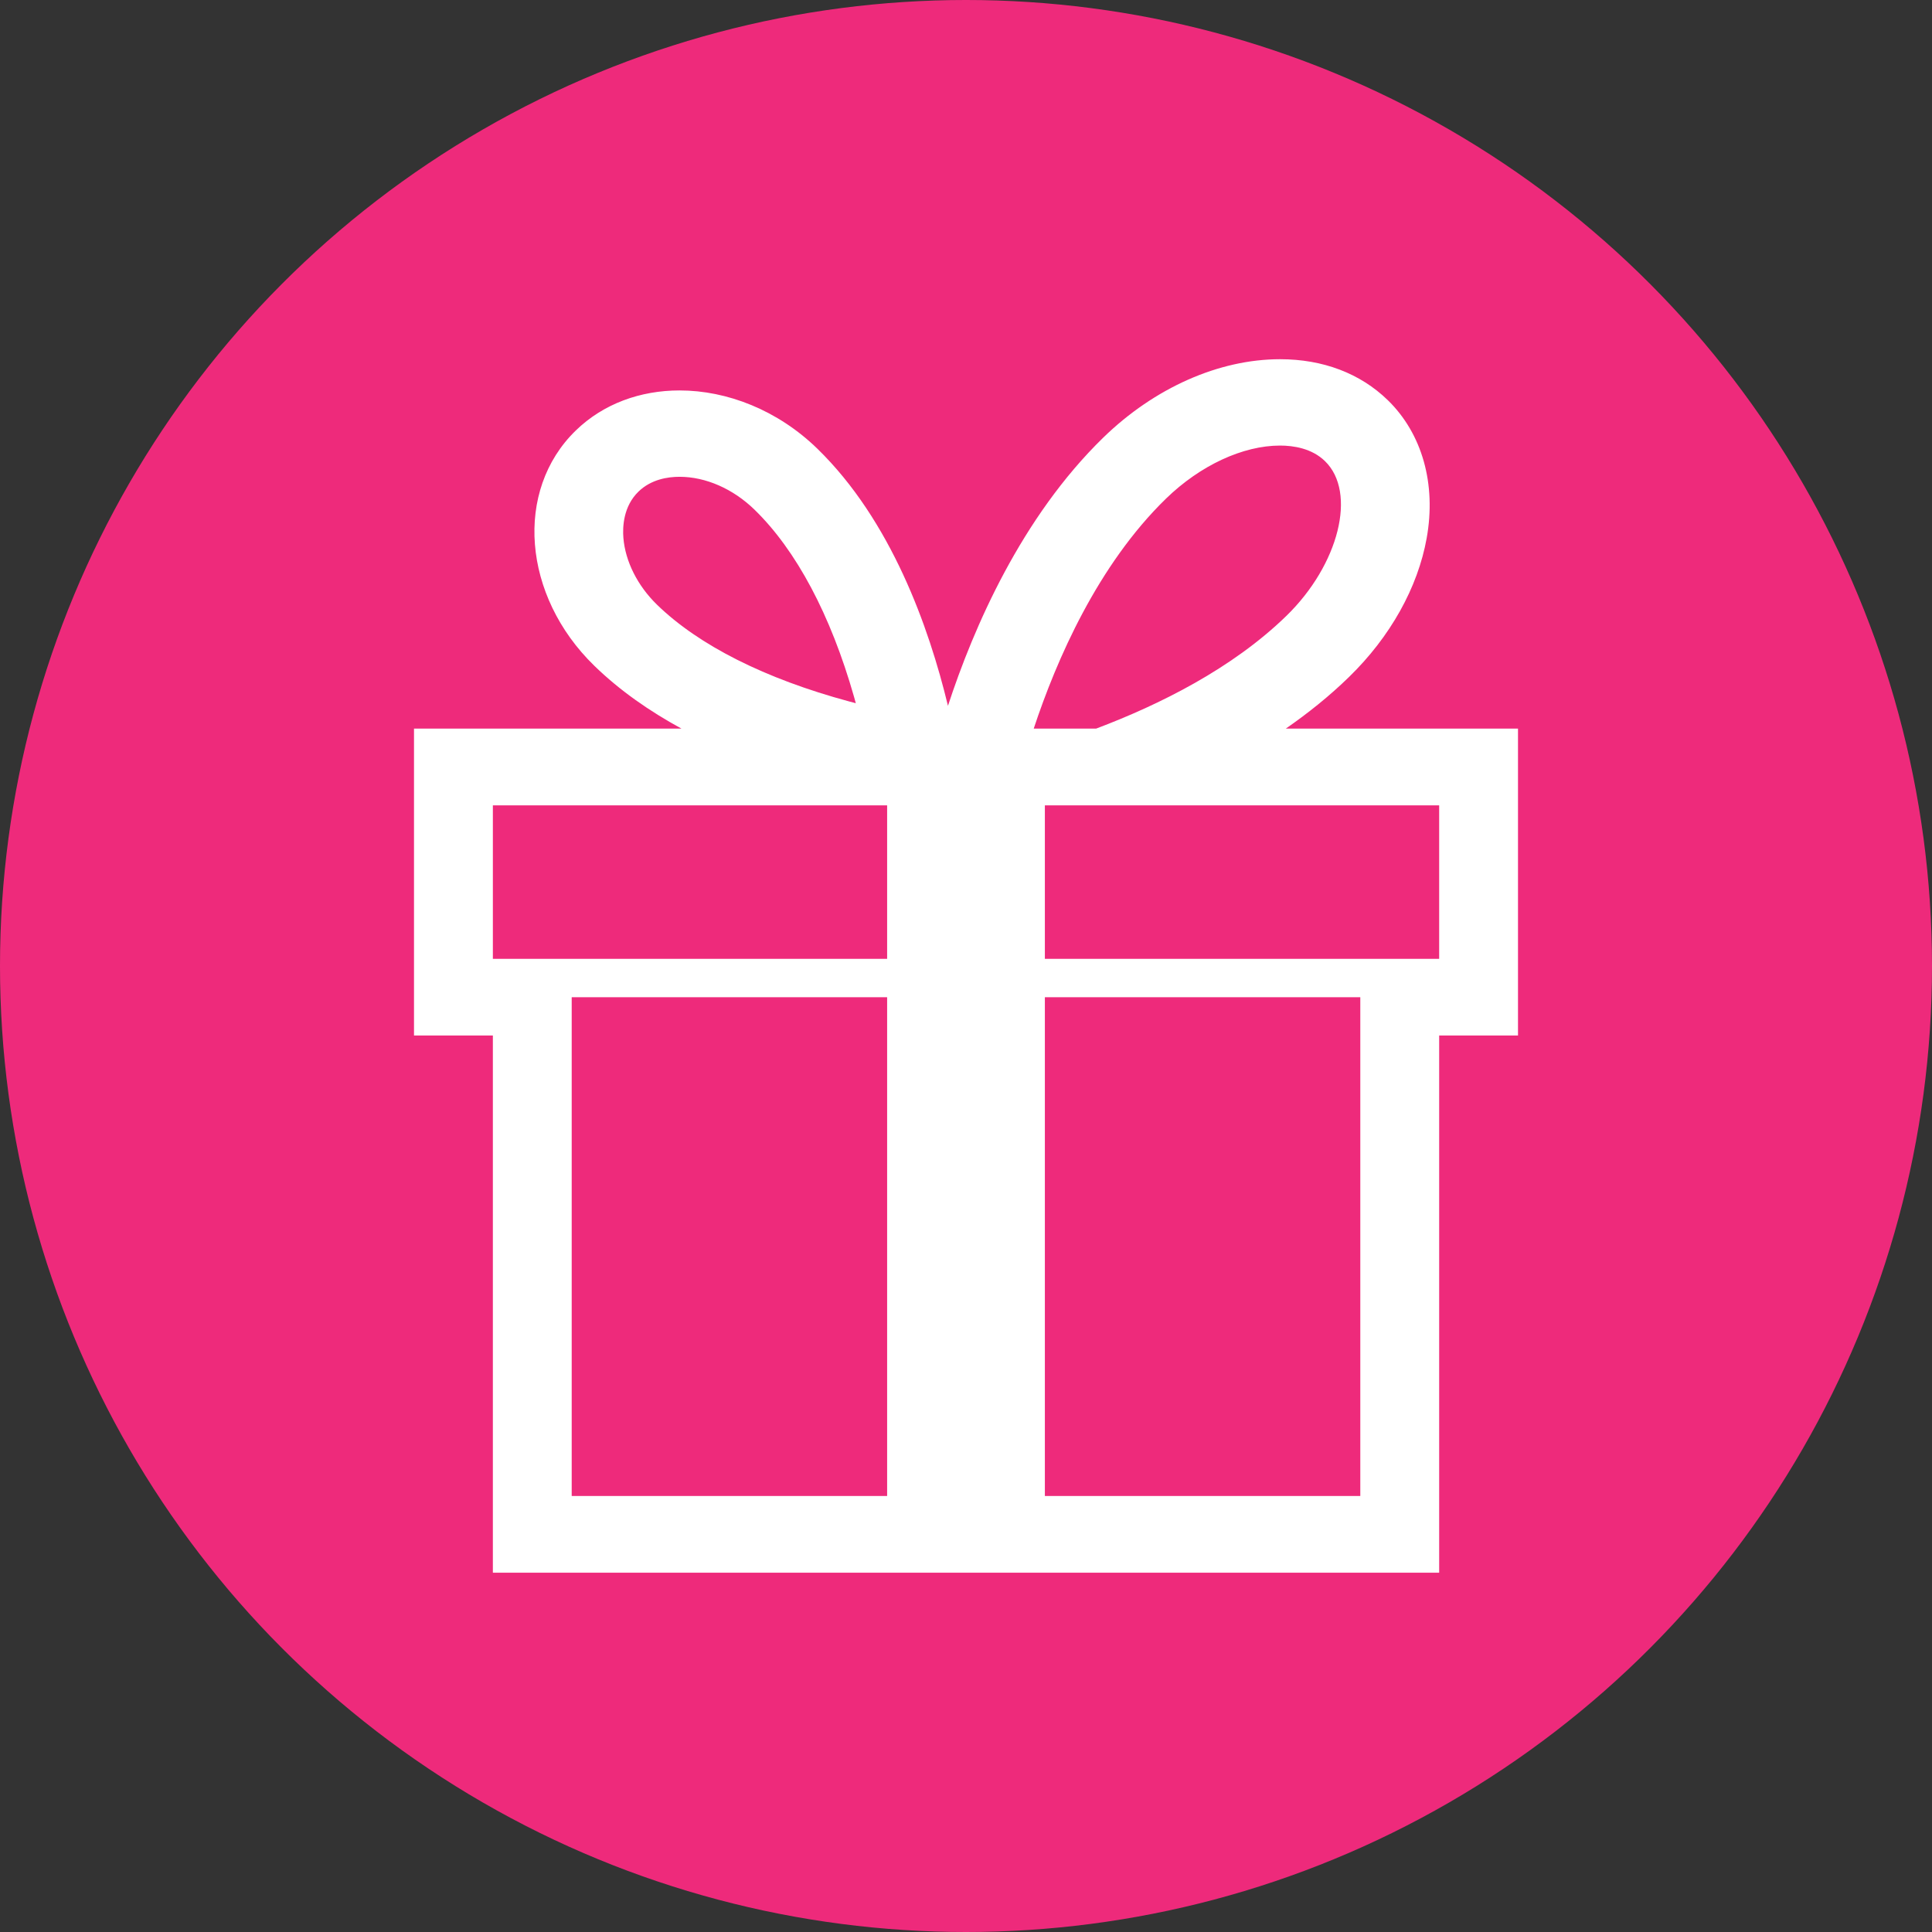
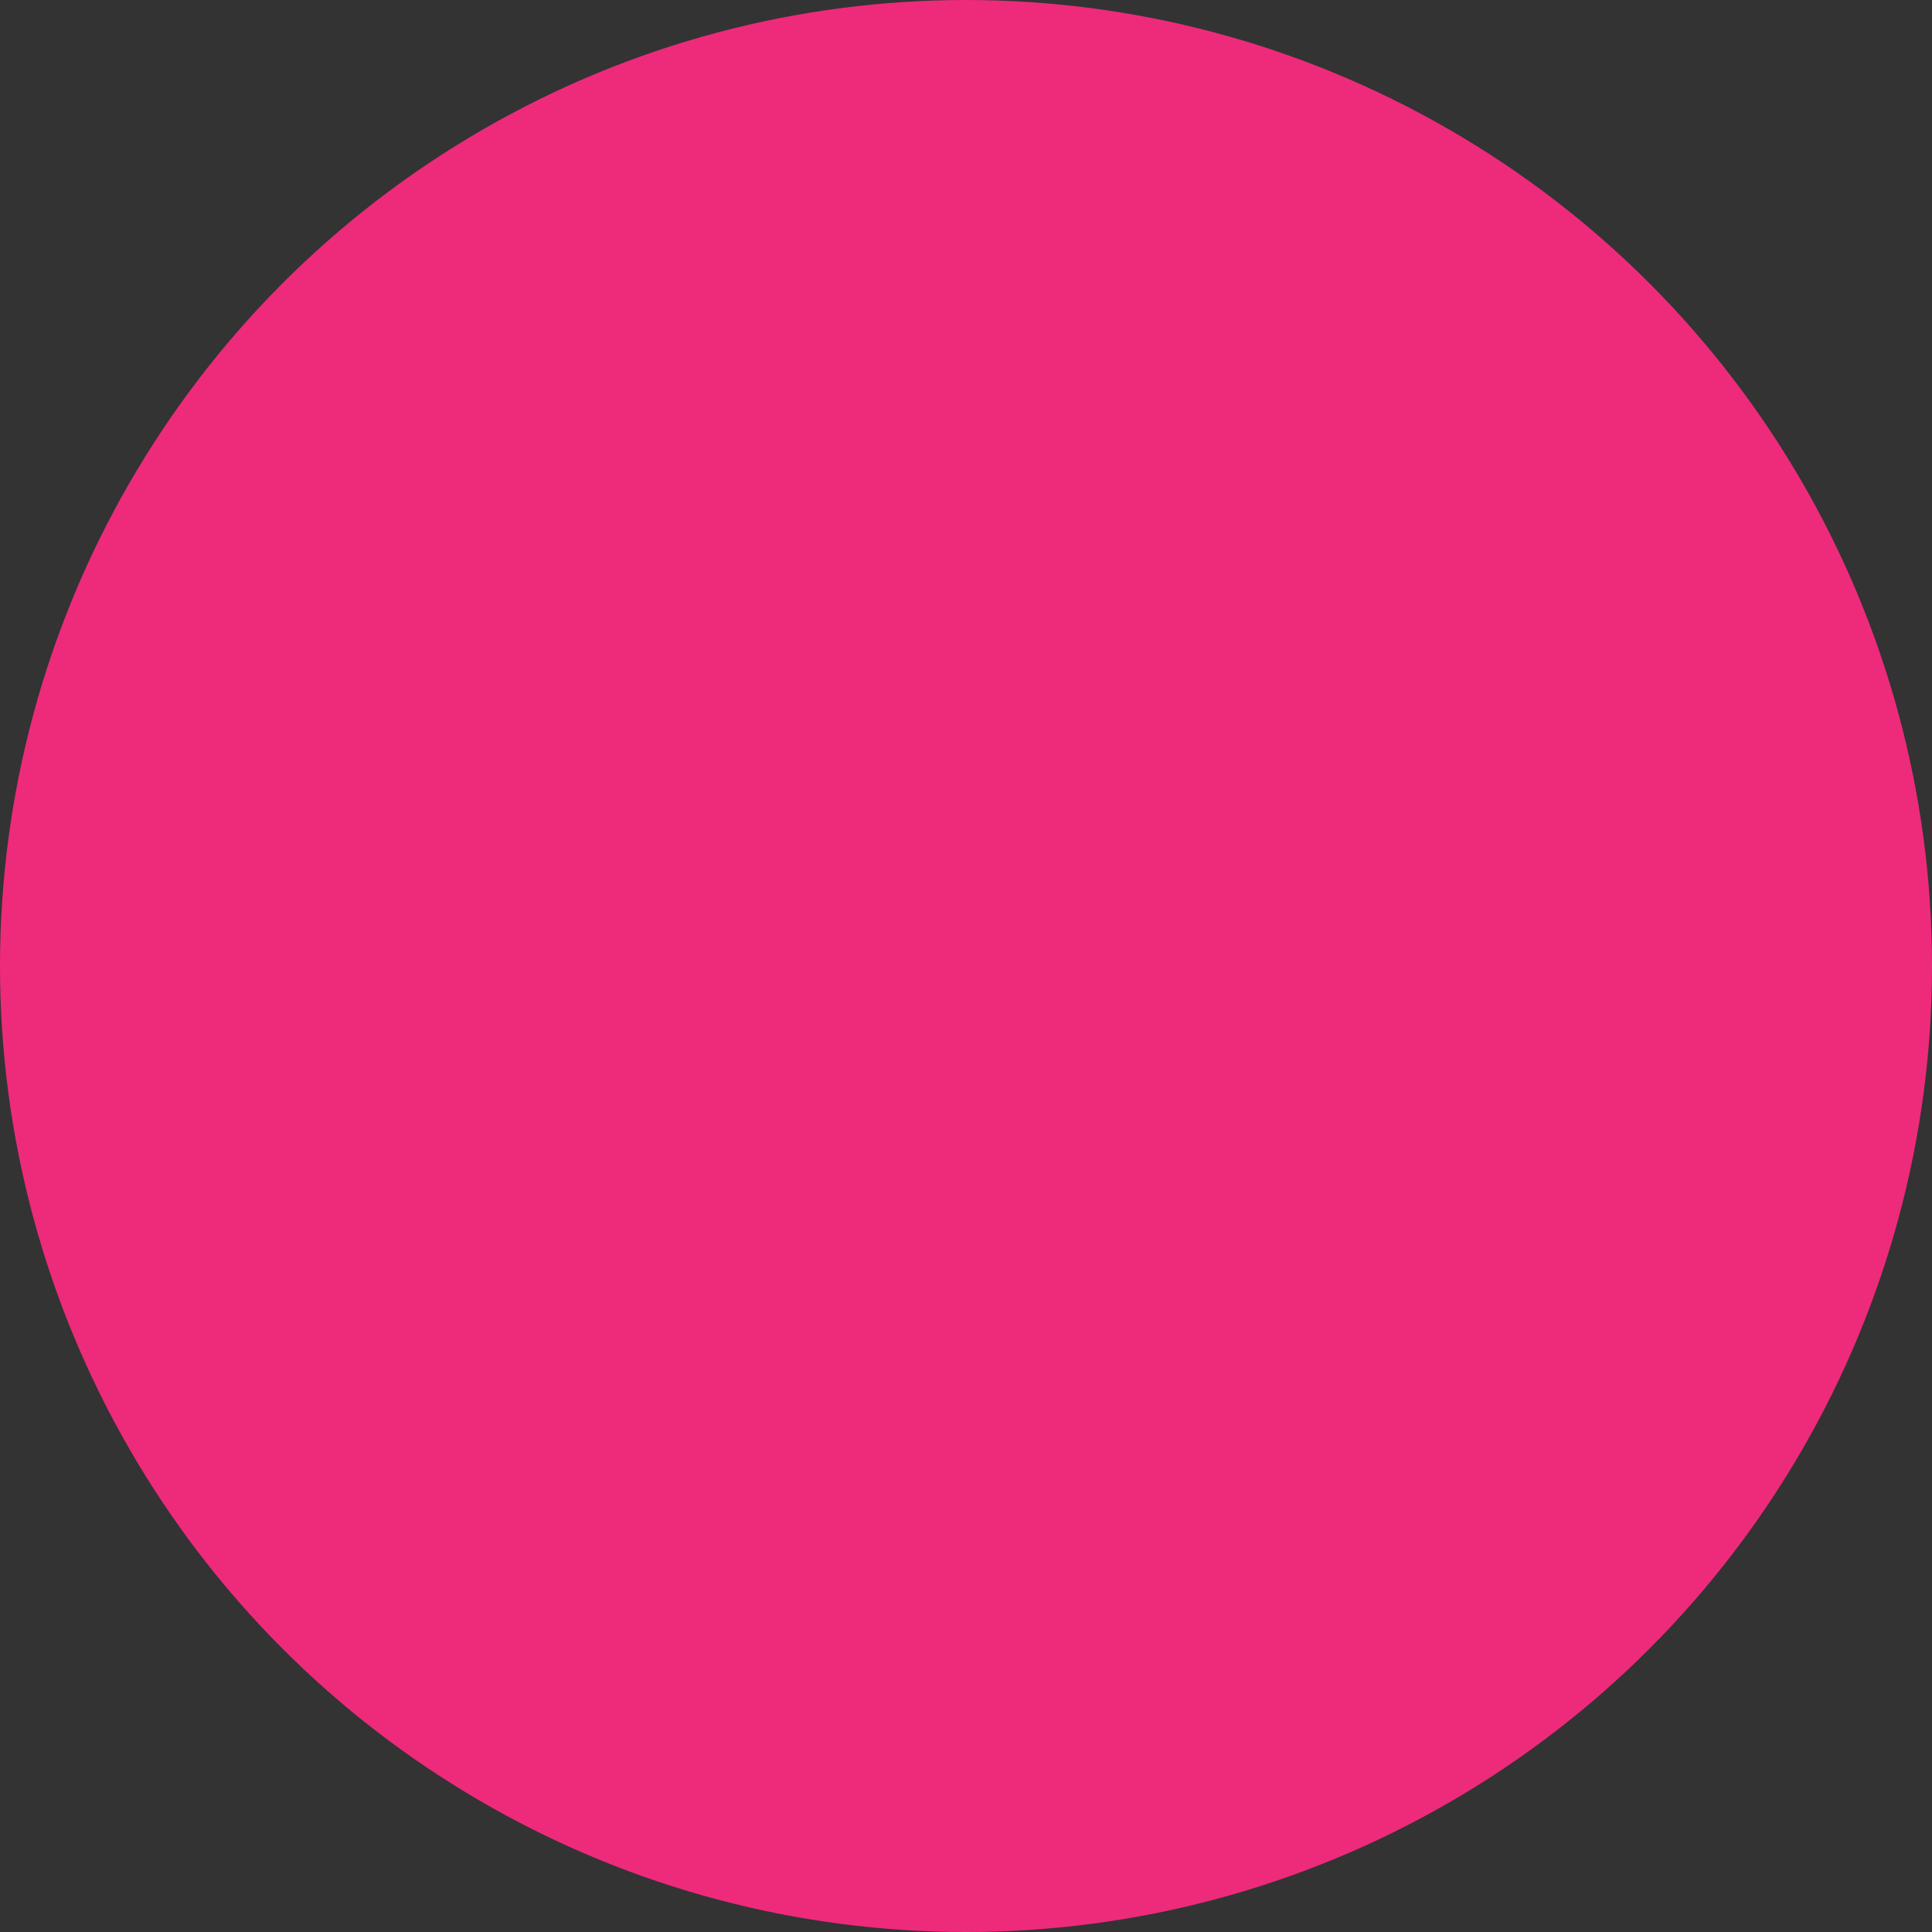
<svg xmlns="http://www.w3.org/2000/svg" version="1.0" x="0px" y="0px" width="56px" height="56px" viewBox="0 0 56 56" style="enable-background:new 0 0 56 56;" xml:space="preserve">
  <rect x="0" y="0" width="56" height="56" fill="#333333" stroke="none" />
  <style type="text/css">

	.st0{fill:#EE2A7B;}
	.st1{fill:#FFFFFF;}
	.st2{display:inline;}
	.st3{display:none;}

</style>
  <g id="Layer_4">
    <circle class="st0" cx="28" cy="28" r="28" />
  </g>
  <g id="Layer_1">
    <g>
-       <path class="st1" d="M37.27,21.119c0.646-0.448,1.268-0.945,1.836-1.5c1.192-1.161,1.991-2.589,2.247-4.021    c0.282-1.57-0.13-3.029-1.129-4.001c-0.797-0.774-1.876-1.185-3.121-1.185c-1.771,0-3.64,0.829-5.123,2.271    c-2.374,2.312-3.758,5.5-4.503,7.775c-0.551-2.286-1.65-5.374-3.786-7.453c-1.146-1.115-2.611-1.688-3.995-1.688    c-1.131,0-2.207,0.383-3.009,1.164c-1.786,1.737-1.545,4.789,0.538,6.815c0.743,0.724,1.611,1.323,2.526,1.822H12v8.897h2.286    v15.57h27.429v-15.57H44v-8.897H37.27z M33.797,14.453c0.991-0.963,2.228-1.538,3.306-1.538c0.383,0,0.919,0.078,1.302,0.451    c0.931,0.904,0.408,3-1.117,4.484c-1.568,1.527-3.681,2.577-5.516,3.269h-1.809C30.625,19.119,31.821,16.376,33.797,14.453    L33.797,14.453z M18.069,15.589c-0.025-0.317-0.002-0.912,0.436-1.338c0.366-0.356,0.849-0.431,1.191-0.431    c0.759,0,1.553,0.348,2.176,0.955c1.21,1.178,2.206,3.051,2.881,5.417c0.018,0.064,0.036,0.128,0.053,0.191    c-0.064-0.017-0.13-0.034-0.196-0.052c-2.433-0.657-4.357-1.627-5.567-2.804C18.479,16.978,18.124,16.271,18.069,15.589    L18.069,15.589z M25.714,43.362h-9.143V28.905h9.143V43.362z M25.714,27.793H14.286v-4.449h11.428V27.793z M39.429,43.362h-9.143    V28.905h9.143V43.362z M41.715,27.793H30.286v-4.449h11.429V27.793z M41.715,27.793" />
-     </g>
+       </g>
  </g>
  <g id="Layer_2" class="st3">
    <g class="st2">
-       <path class="st1" d="M39.062,44.382H28.327V30.165h10.735V44.382L39.062,44.382L39.062,44.382z M15.198,30.165h10.735v14.217    H15.198V30.165L15.198,30.165z M13.048,19.23h12.885v8.542H13.048V19.23L13.048,19.23z M18.731,14.648    c0-1.207,0.982-2.188,2.188-2.188c2.172,0,4.238,2.223,4.839,4.377h-4.839C19.713,16.837,18.731,15.854,18.731,14.648    L18.731,14.648z M33.34,12.46c1.207,0,2.188,0.982,2.188,2.188s-0.981,2.188-2.188,2.188h-4.838    C29.103,14.683,31.168,12.46,33.34,12.46L33.34,12.46z M41.212,27.772H28.327V19.23h12.885V27.772L41.212,27.772z M43.605,16.837    h-6.24c0.355-0.65,0.557-1.396,0.557-2.188c0-2.526-2.056-4.583-4.582-4.583c-1.869,0-3.781,0.966-5.246,2.65    c-0.362,0.416-0.685,0.864-0.964,1.33c-0.279-0.466-0.602-0.914-0.964-1.33c-1.465-1.684-3.377-2.65-5.246-2.65    c-2.527,0-4.582,2.056-4.582,4.583c0,0.792,0.202,1.538,0.557,2.188h-6.241v13.328h2.15v16.611h28.651V30.165h2.15V16.837    L43.605,16.837z" />
-     </g>
+       </g>
  </g>
  <g id="Layer_3">
</g>
</svg>